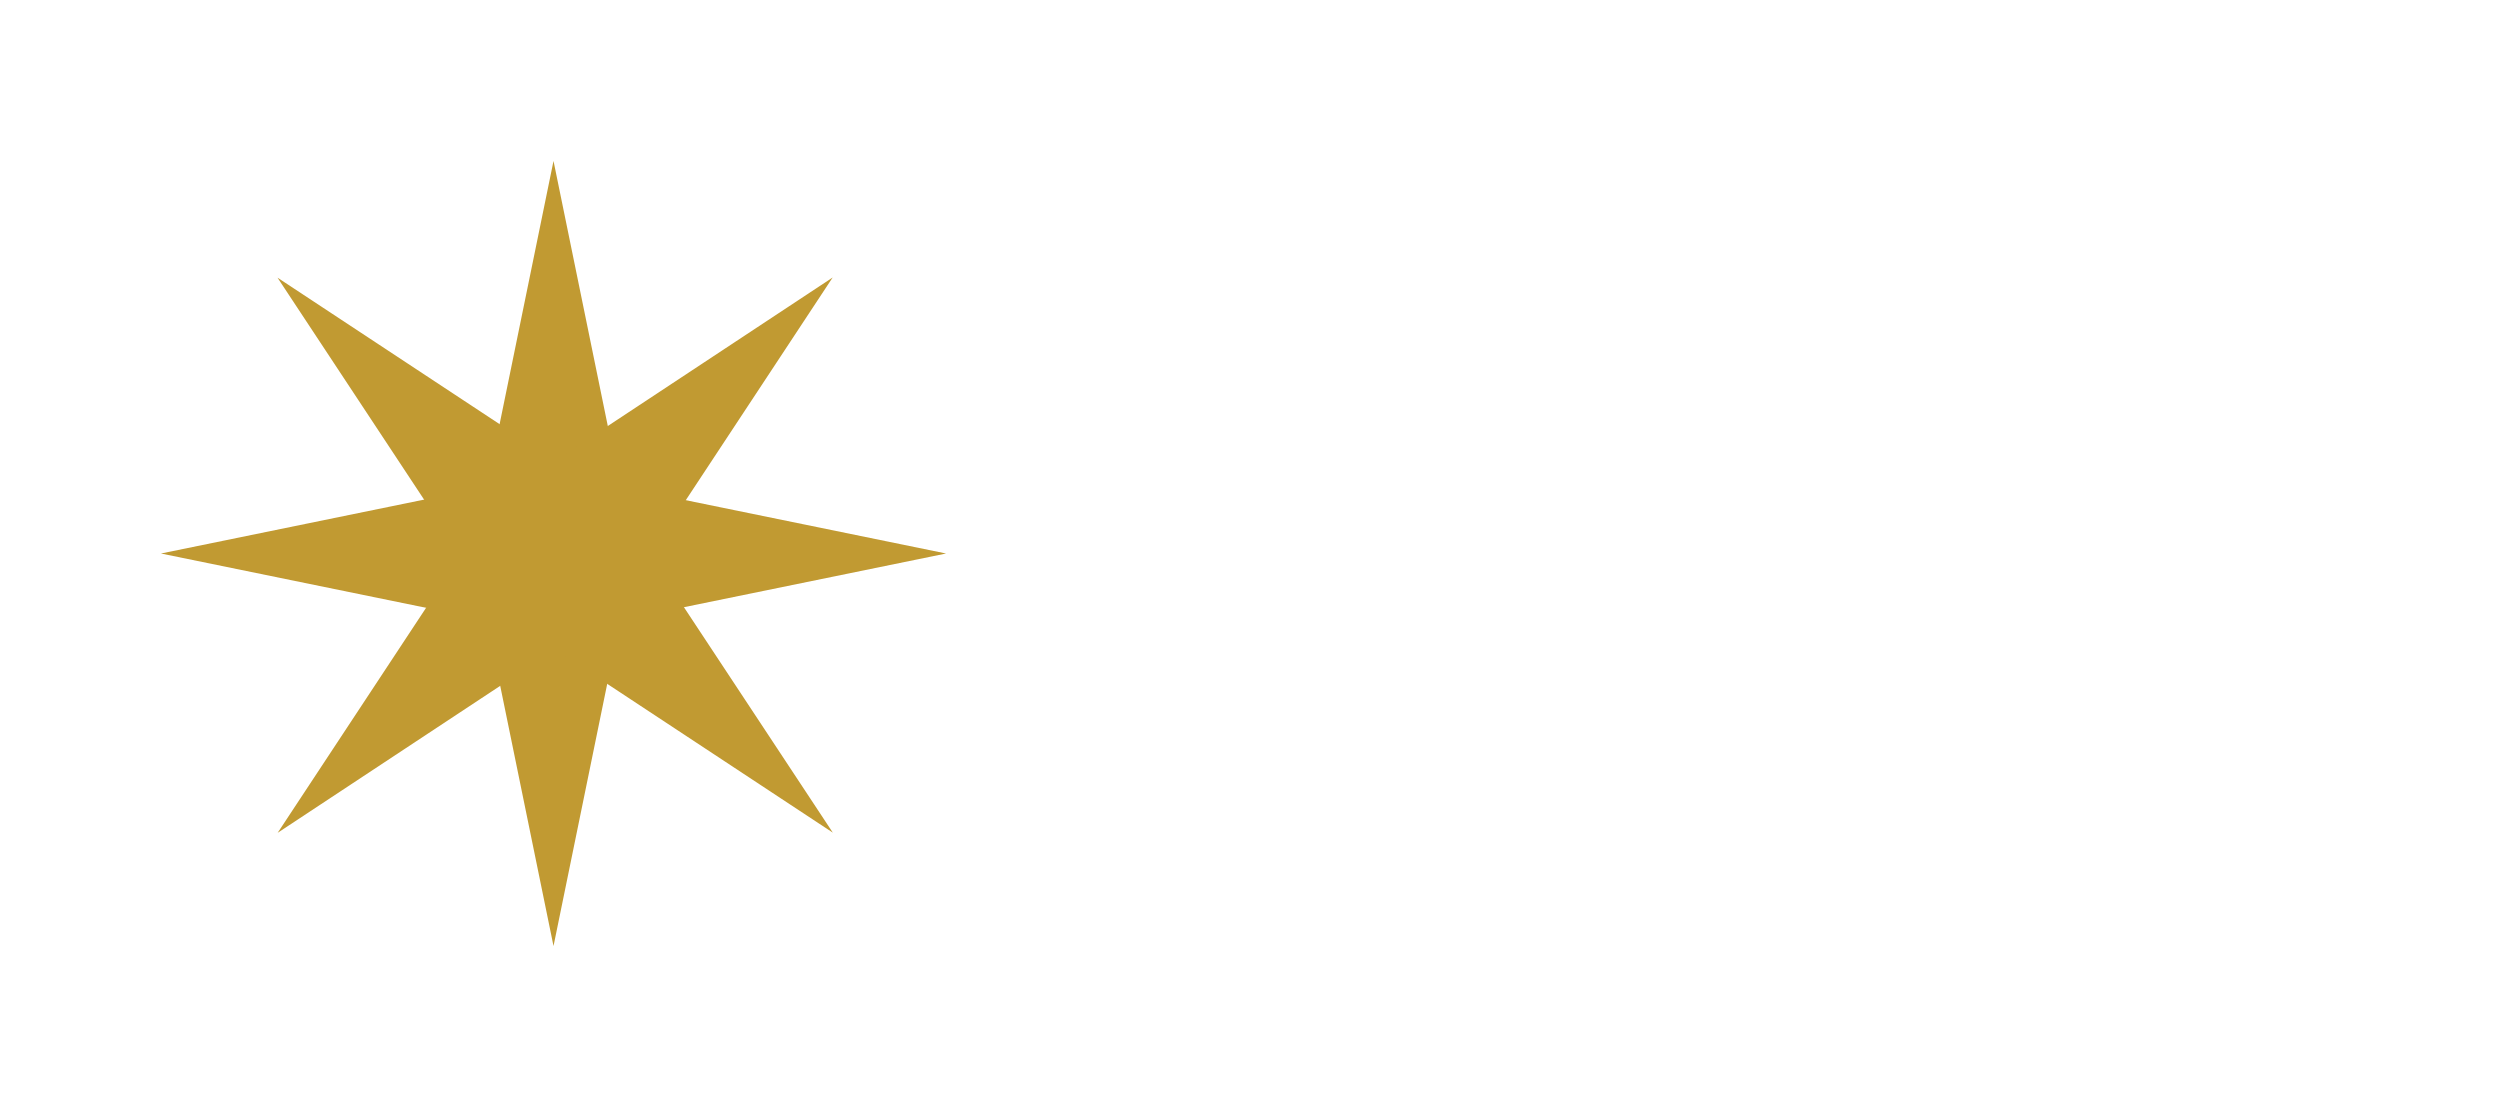
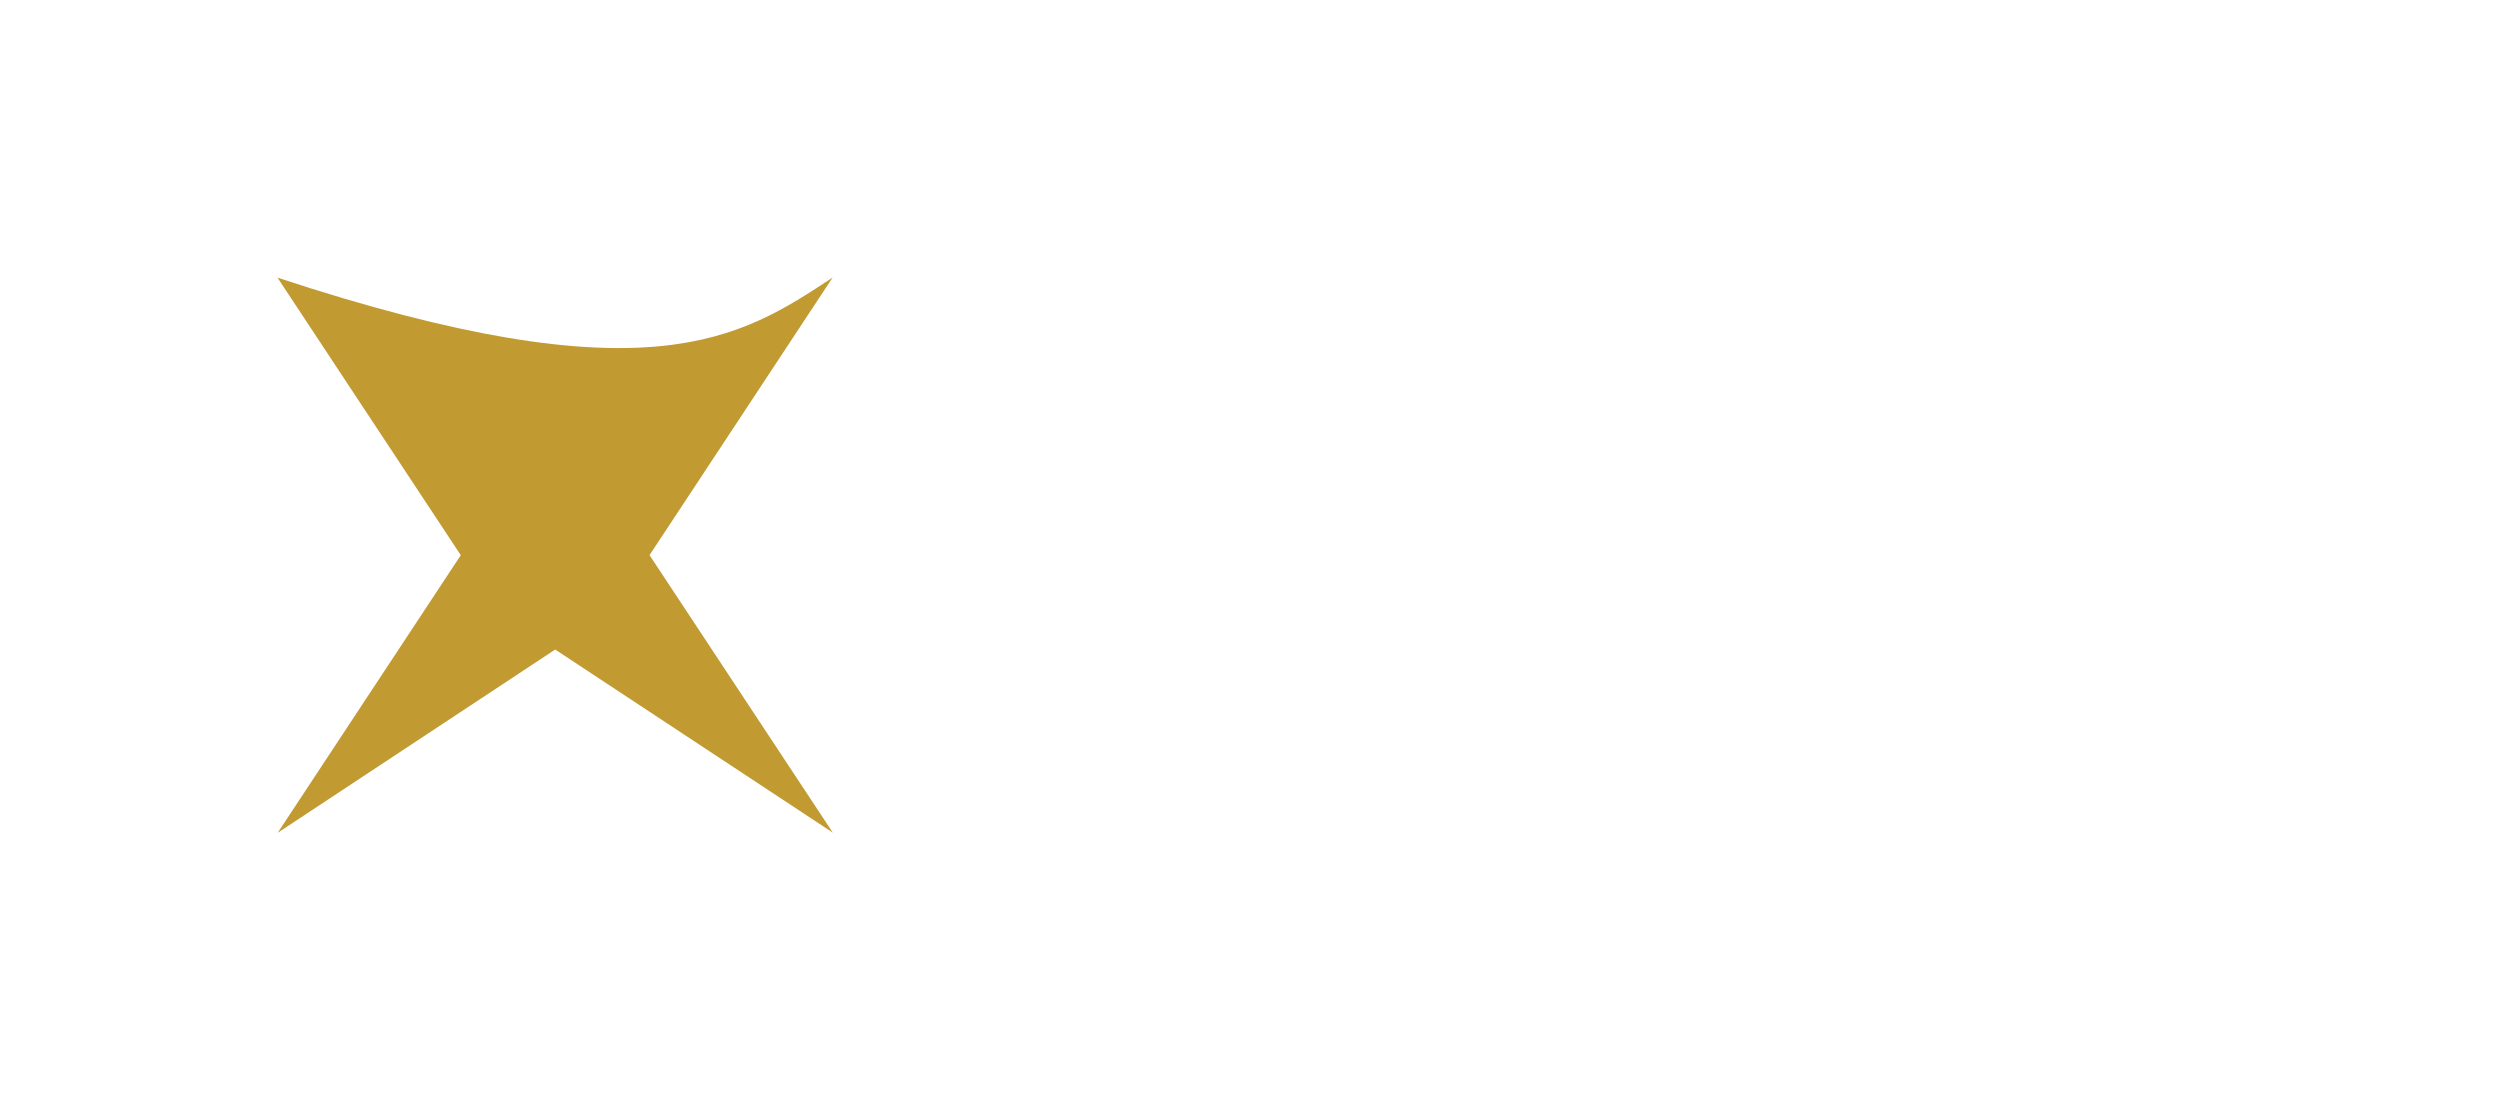
<svg xmlns="http://www.w3.org/2000/svg" viewBox="0 0 1414.00 628.00" data-guides="{&quot;vertical&quot;:[],&quot;horizontal&quot;:[]}">
  <defs />
-   <path fill="#C19A32" stroke="none" fill-opacity="1" stroke-width="1" stroke-opacity="1" id="tSvg1d61c23c25" title="Path 3" d="M313.067 91.032C325.648 152.46 338.23 213.888 350.811 275.317C412.239 287.898 473.668 300.48 535.096 313.062C473.668 325.644 412.239 338.225 350.811 350.807C338.23 412.235 325.648 473.663 313.067 535.091C300.485 473.663 287.903 412.235 275.321 350.807C213.893 338.225 152.465 325.644 91.037 313.062C152.465 300.48 213.893 287.898 275.321 275.317C287.903 213.888 300.485 152.46 313.067 91.032Z" />
-   <path fill="#C19A32" stroke="none" fill-opacity="1" stroke-width="1" stroke-opacity="1" id="tSvgce57a9e3f3" title="Path 4" d="M156.955 157.045C209.298 191.569 261.641 226.093 313.984 260.618C366.307 226.062 418.629 191.507 470.952 156.952C436.428 209.295 401.904 261.638 367.379 313.981C401.934 366.304 436.489 418.626 471.044 470.949C418.701 436.425 366.358 401.901 314.016 367.377C261.693 401.932 209.37 436.487 157.047 471.042C191.571 418.699 226.096 366.356 260.62 314.013C226.065 261.69 191.51 209.367 156.955 157.045Z" />
+   <path fill="#C19A32" stroke="none" fill-opacity="1" stroke-width="1" stroke-opacity="1" id="tSvgce57a9e3f3" title="Path 4" d="M156.955 157.045C366.307 226.062 418.629 191.507 470.952 156.952C436.428 209.295 401.904 261.638 367.379 313.981C401.934 366.304 436.489 418.626 471.044 470.949C418.701 436.425 366.358 401.901 314.016 367.377C261.693 401.932 209.37 436.487 157.047 471.042C191.571 418.699 226.096 366.356 260.62 314.013C226.065 261.69 191.51 209.367 156.955 157.045Z" />
</svg>